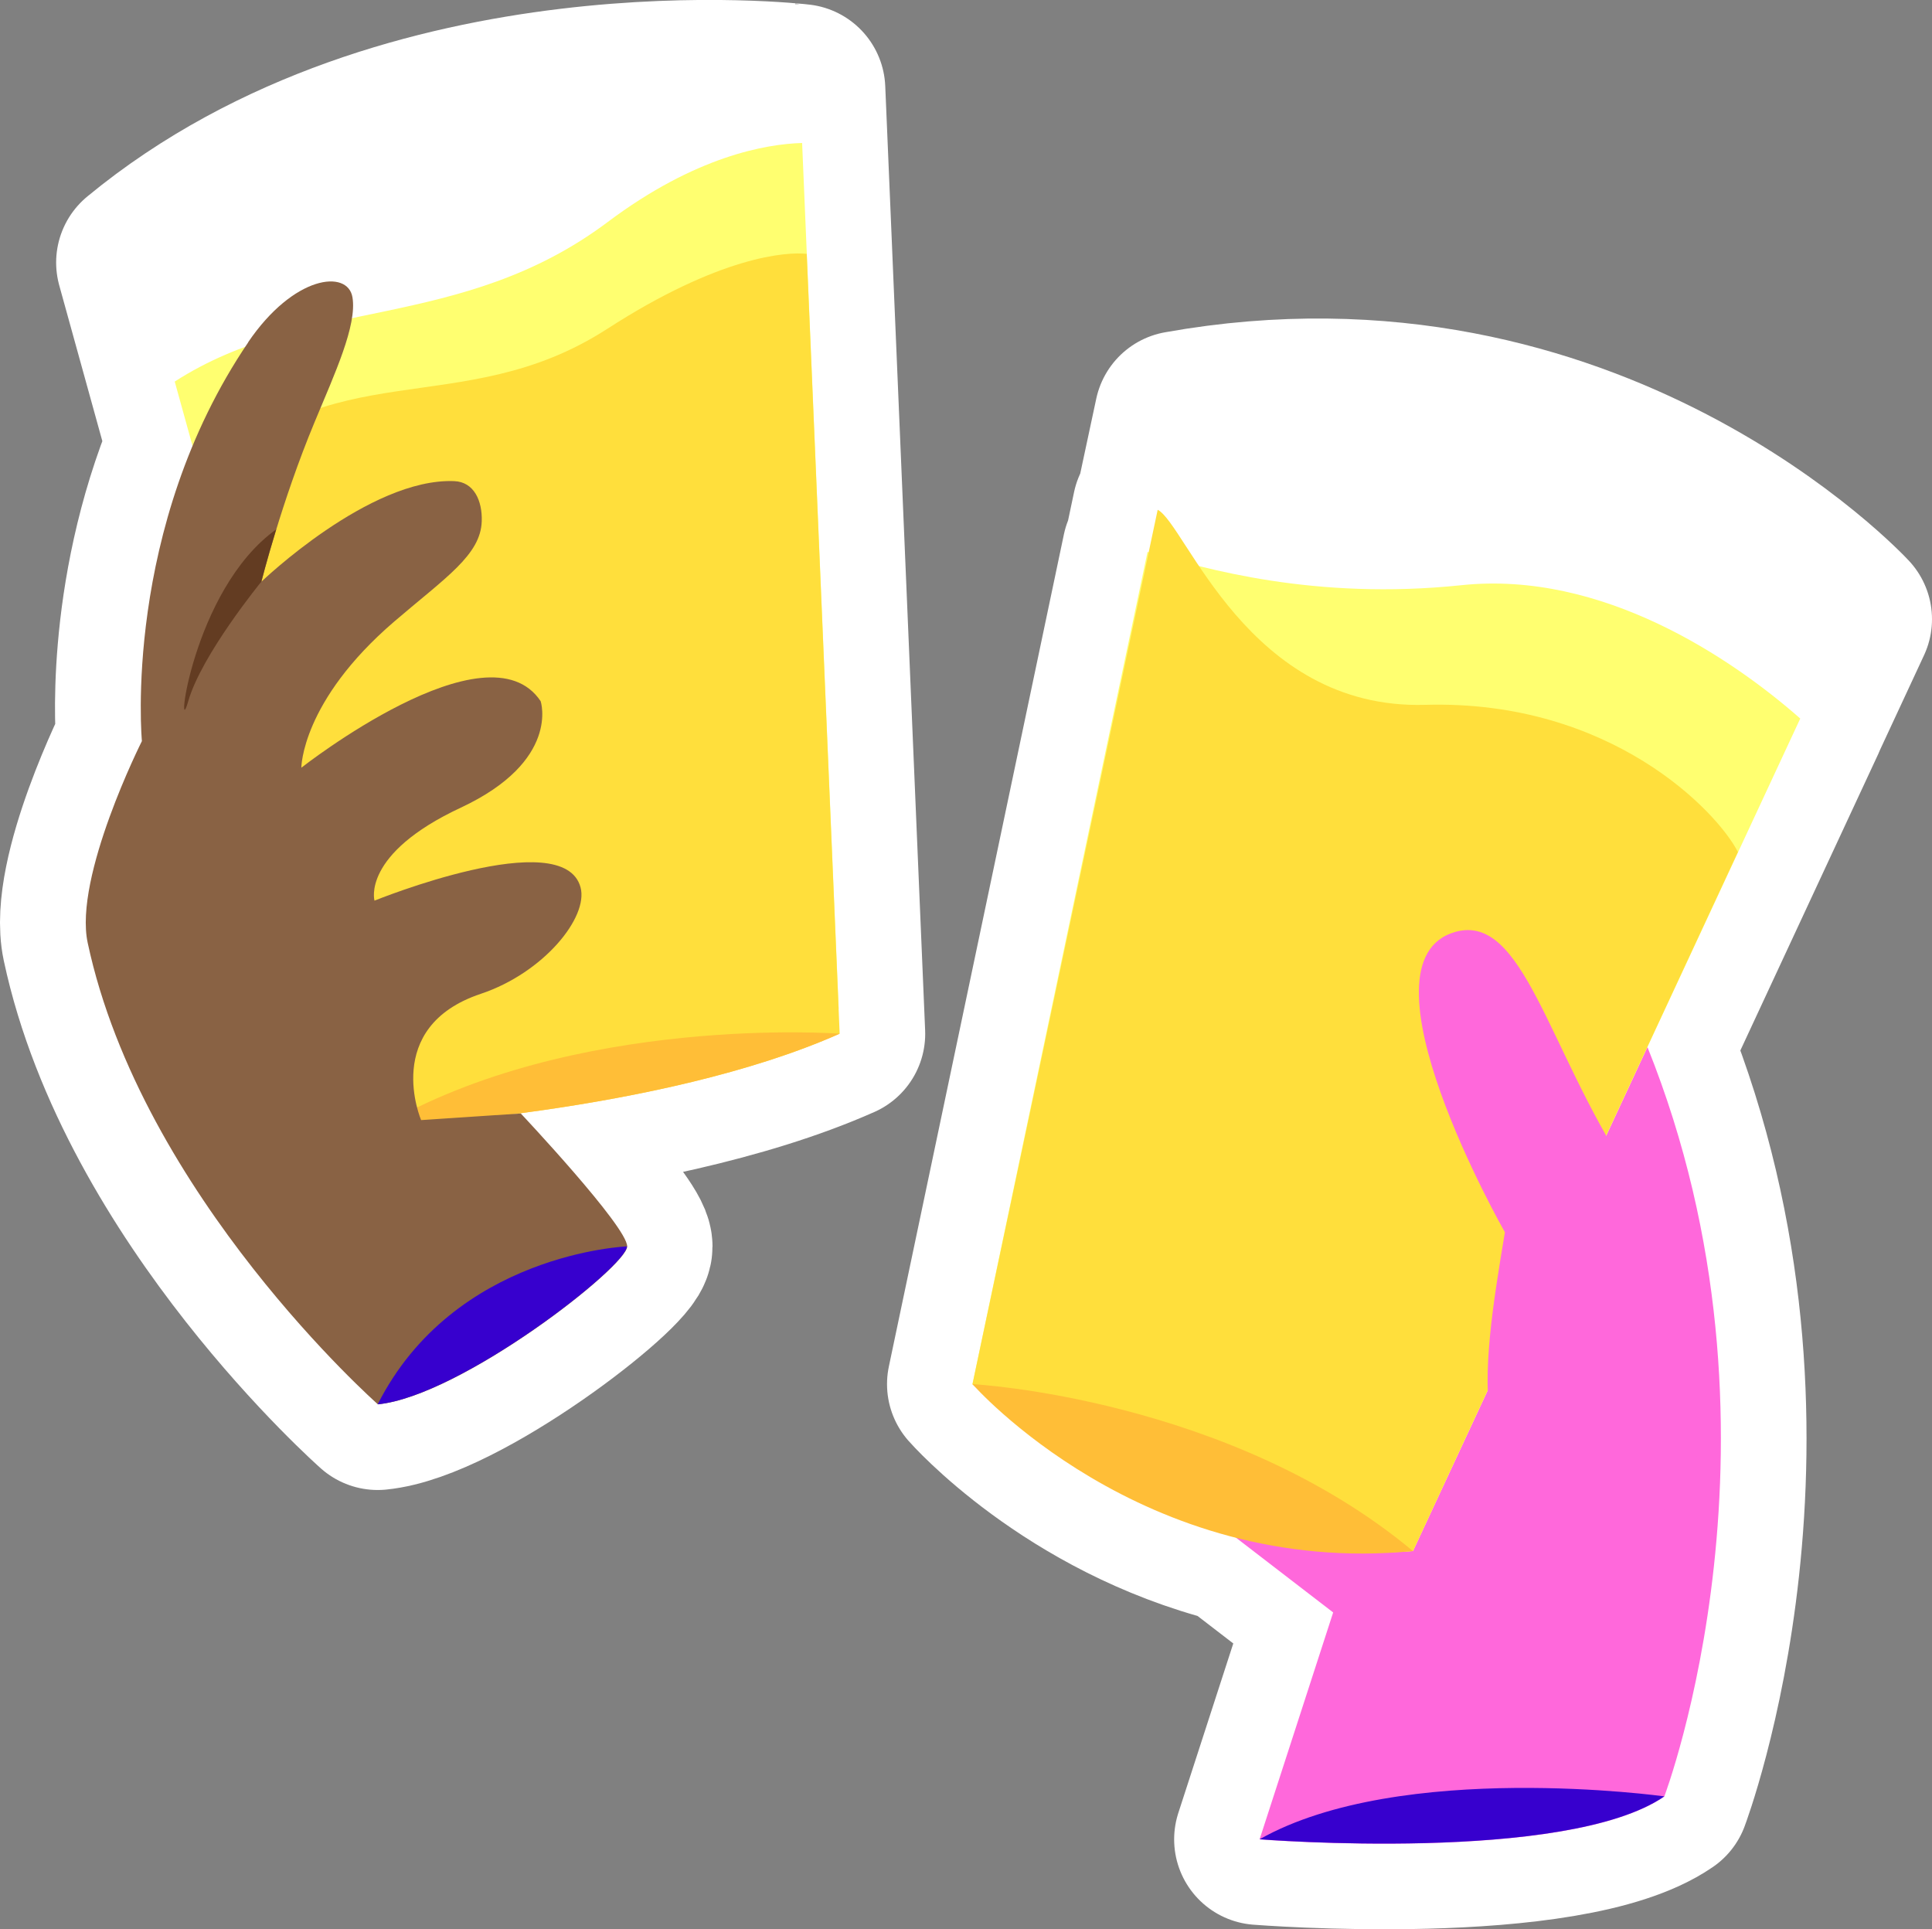
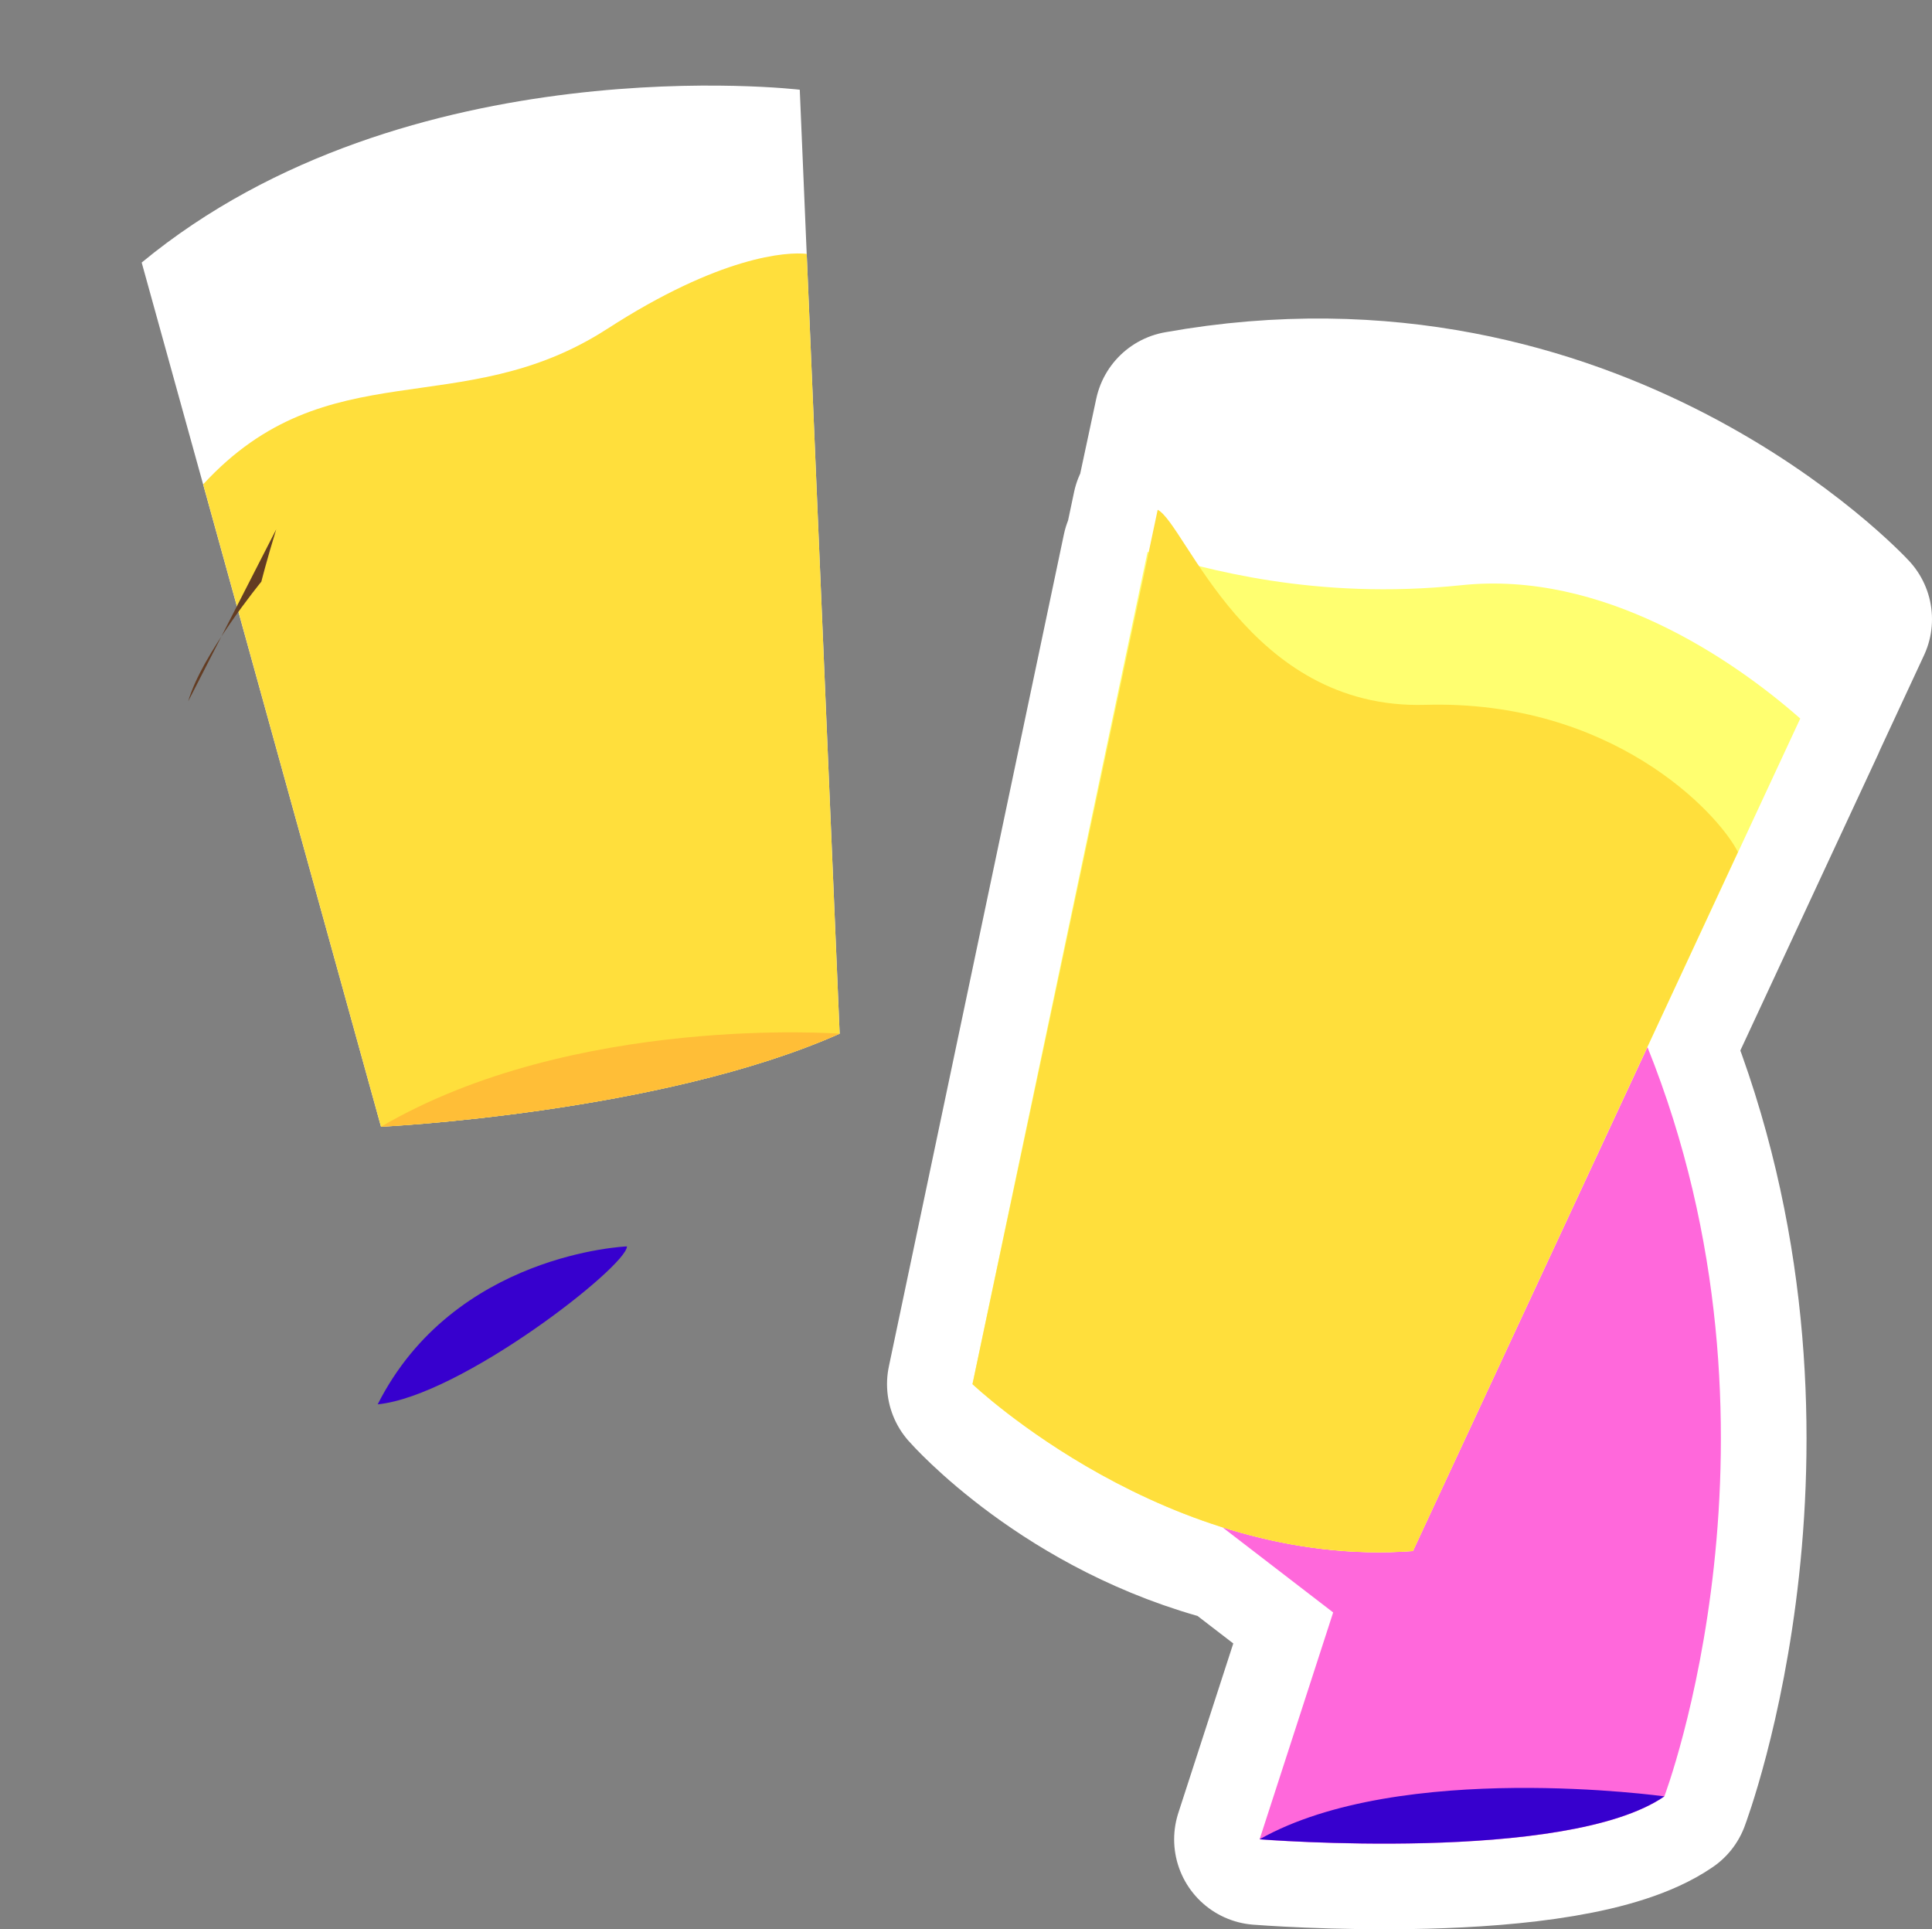
<svg xmlns="http://www.w3.org/2000/svg" id="Laag_1" data-name="Laag 1" viewBox="0 0 180.67 180.4">
  <rect x="0" y="0" width="180.67" height="180.4" fill="#808080" stroke="none" />
  <defs>
    <style>      .cls-1 {        stroke: #fff;        stroke-linecap: round;        stroke-linejoin: round;        stroke-width: 16px;      }      .cls-1, .cls-2 {        fill: #fff;      }      .cls-3 {        fill: #633c22;      }      .cls-3, .cls-4, .cls-5, .cls-6, .cls-7, .cls-2, .cls-8, .cls-9 {        stroke-width: 0px;      }      .cls-4 {        fill: #896244;      }      .cls-5 {        fill: #3700ce;      }      .cls-6 {        fill: #ff68db;      }      .cls-7 {        fill: #ffff70;      }      .cls-8 {        fill: #ffbe37;      }      .cls-9 {        fill: #ffdf3c;      }    </style>
  </defs>
  <g>
-     <path class="cls-1" d="m75.44,23.73h0l-.65-15.35S38.12,4.03,13.25,24.55l3.08,11.13h0l1.66,6c-5.98,14.35-4.74,27.63-4.74,27.63,0,0-6.39,12.68-5.07,18.86,5.05,23.66,27.14,43.16,27.14,43.16,7.77-.77,23.31-12.91,23.31-14.77s-9.95-12.43-9.95-12.43l-.34.02c8.97-1.17,20.97-3.39,30.18-7.48l-3.08-72.92Z" />
    <path class="cls-1" d="m168.35,67.19l4.32-9.29s-23.91-25.83-62.33-18.95l-1.89,8.83c-.06-.04-.12-.09-.18-.12l-.84,3.98s-.07-.02-.11-.03l-16.37,77.82s9.15,10.44,24.66,14.37l9.07,6.98-6.88,21.22s28.67,2.29,37.85-4.01c0,0,12.89-34.05-1.58-70.07l14.29-30.72h0Z" />
  </g>
  <g>
    <path class="cls-2" d="m13.25,24.55l22.38,80.81s26.11-1.24,42.89-8.7l-3.73-88.27S38.12,4.03,13.25,24.55Z" />
-     <path class="cls-7" d="m56.83,20.76c-13.75,10.31-28.1,6.94-40.49,14.92l18.46,66.67c2.04-.1,26.29-1.47,43.63-8.02l-3.42-80.96c-3.39.1-9.97,1.23-18.18,7.39Z" />
    <path class="cls-9" d="m56.77,30.76c-13.65,8.83-26.11,1.86-37.77,14.53l16.63,60.07s26.11-1.24,42.89-8.7l-3.08-72.92c-1.85-.21-8.11.19-18.68,7.03Z" />
    <path class="cls-8" d="m35.63,105.36s26.11-1.24,42.89-8.7c0,0-24.86-1.86-42.89,8.7Z" />
-     <path class="cls-4" d="m23.2,32.01c4.26-6.28,9.32-6.84,9.76-4.21s-1.65,7.12-3.54,11.67c-3.11,7.46-4.97,14.92-4.97,14.92,0,0,10.1-9.71,18.02-9.4,1.87.07,2.64,1.86,2.58,3.74-.09,3.17-3.39,5.28-8.17,9.38-8.7,7.46-8.7,13.68-8.7,13.68,0,0,17.41-13.68,22.38-6.22,0,0,1.86,5.59-7.46,9.95-9.32,4.35-8.08,8.7-8.08,8.7,0,0,17.68-7.18,19.27-1.24.75,2.79-3.44,7.98-9.32,9.95-9.32,3.11-5.59,11.81-5.59,11.81l9.32-.62s9.95,10.57,9.95,12.43-15.54,14.01-23.31,14.77c0,0-22.09-19.5-27.14-43.16-1.32-6.17,5.07-18.86,5.07-18.86,0,0-1.86-19.89,9.95-37.3Z" />
    <path class="cls-5" d="m58.63,116.55s-16.16.62-23.31,14.77c7.77-.77,23.31-12.91,23.31-14.77Z" />
-     <path class="cls-3" d="m17.6,65.58c1.24-4.35,6.84-11.19,6.84-11.19,0,0,.49-1.97,1.39-4.89h0c-7.93,5.68-9.47,20.43-8.23,16.08Z" />
+     <path class="cls-3" d="m17.6,65.58c1.24-4.35,6.84-11.19,6.84-11.19,0,0,.49-1.97,1.39-4.89h0Z" />
    <path class="cls-6" d="m155.64,167.98s12.89-34.05-1.58-70.07c-14.47-36.02-45.03-1.8-45.03-1.8l.73,43.2,14.91,11.47-6.88,21.22s28.67,2.29,37.85-4.01Z" />
    <path class="cls-2" d="m110.34,38.95l-19.4,90.47s18.25,17.33,41.19,15.61l40.54-87.14s-23.91-25.83-62.33-18.95Z" />
    <path class="cls-7" d="m168.35,67.19c-6.4-5.63-18.52-13.85-31.67-12.47-13.73,1.44-24.03-1.54-29.37-3.11l-16.37,77.82s18.25,17.33,41.19,15.61l36.22-77.85Z" />
    <path class="cls-9" d="m90.94,129.43s18.25,17.33,41.19,15.61l30.39-65.37c-1.91-3.75-11.85-14.26-29.25-13.76-16.58.47-22.37-16.9-25.01-18.24l-17.32,81.77Z" />
-     <path class="cls-6" d="m149.33,142.18c-12.62-1.72-10.9-13.19-8.6-26.95,0,0-14.48-25.4-4.59-28.1,6.31-1.72,8.6,10.9,16.06,22.36l4.01,8.03s9.83,26.94-6.88,24.66Z" />
    <path class="cls-5" d="m117.79,171.99s28.67,2.29,37.85-4.01c0,0-24.66-3.44-37.85,4.01Z" />
-     <path class="cls-8" d="m132.13,145.04c-17.2-14.34-41.19-15.61-41.19-15.61,0,0,15.83,18.09,41.19,15.61Z" />
  </g>
</svg>